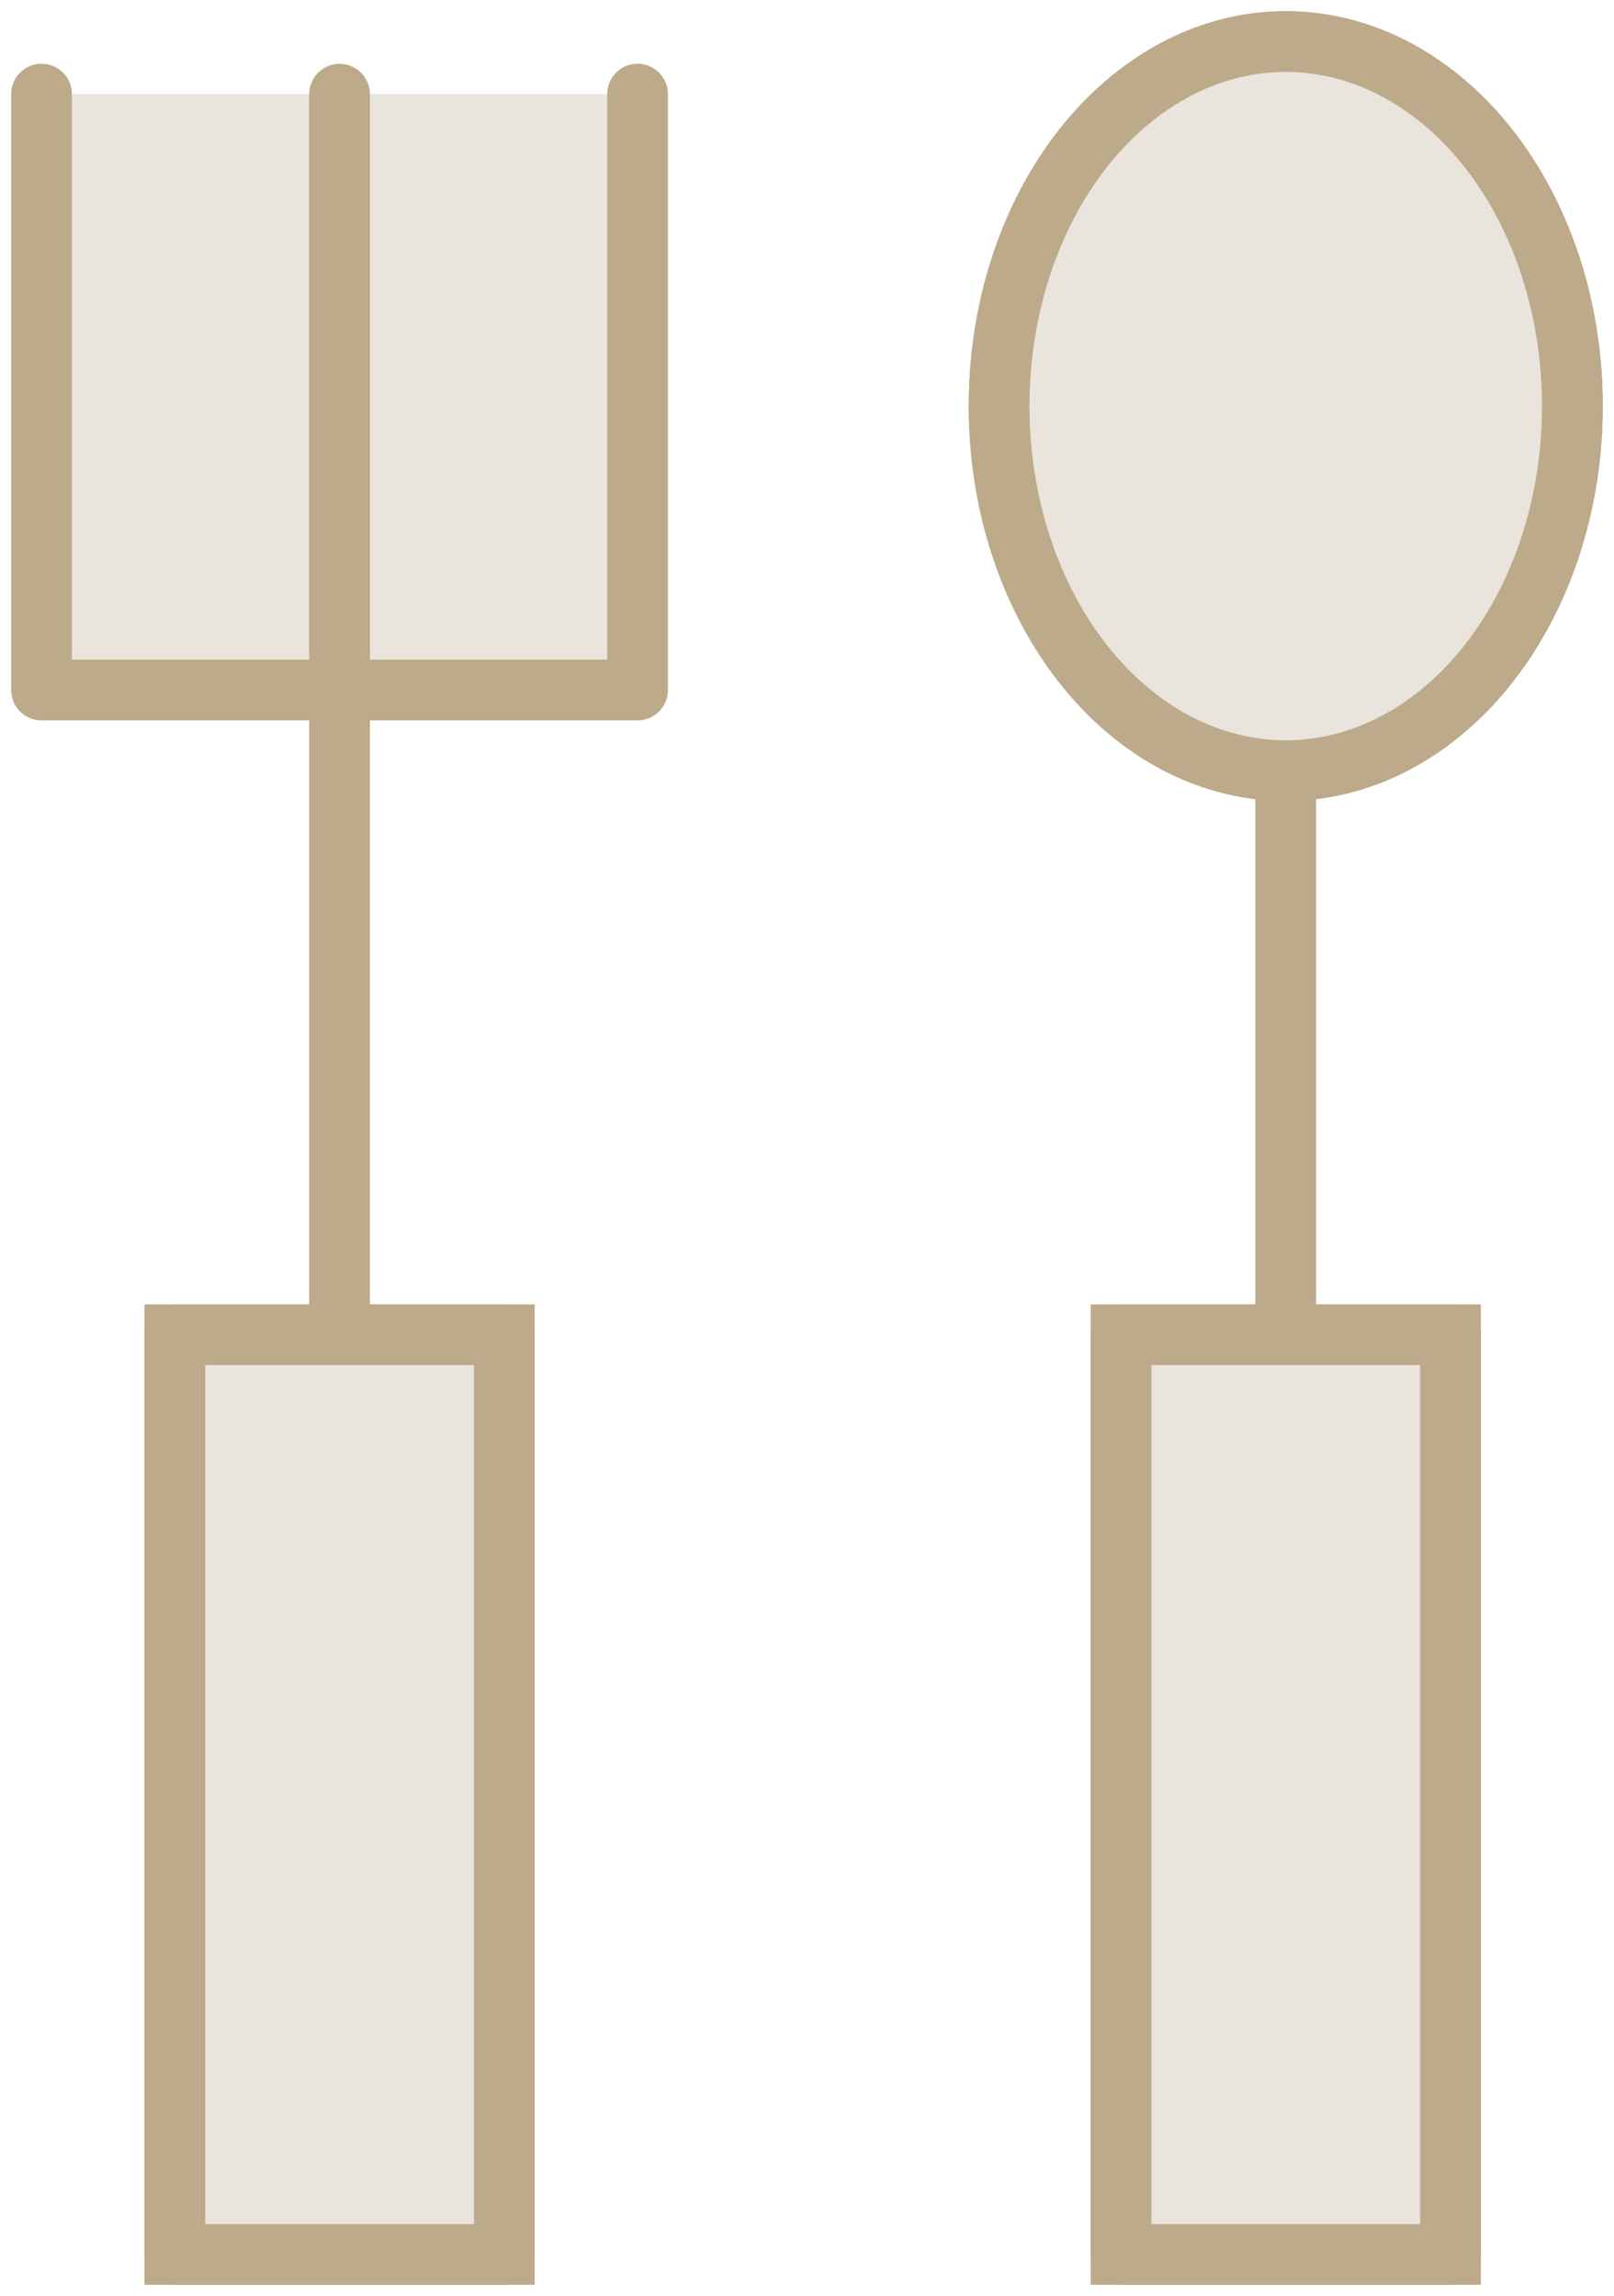
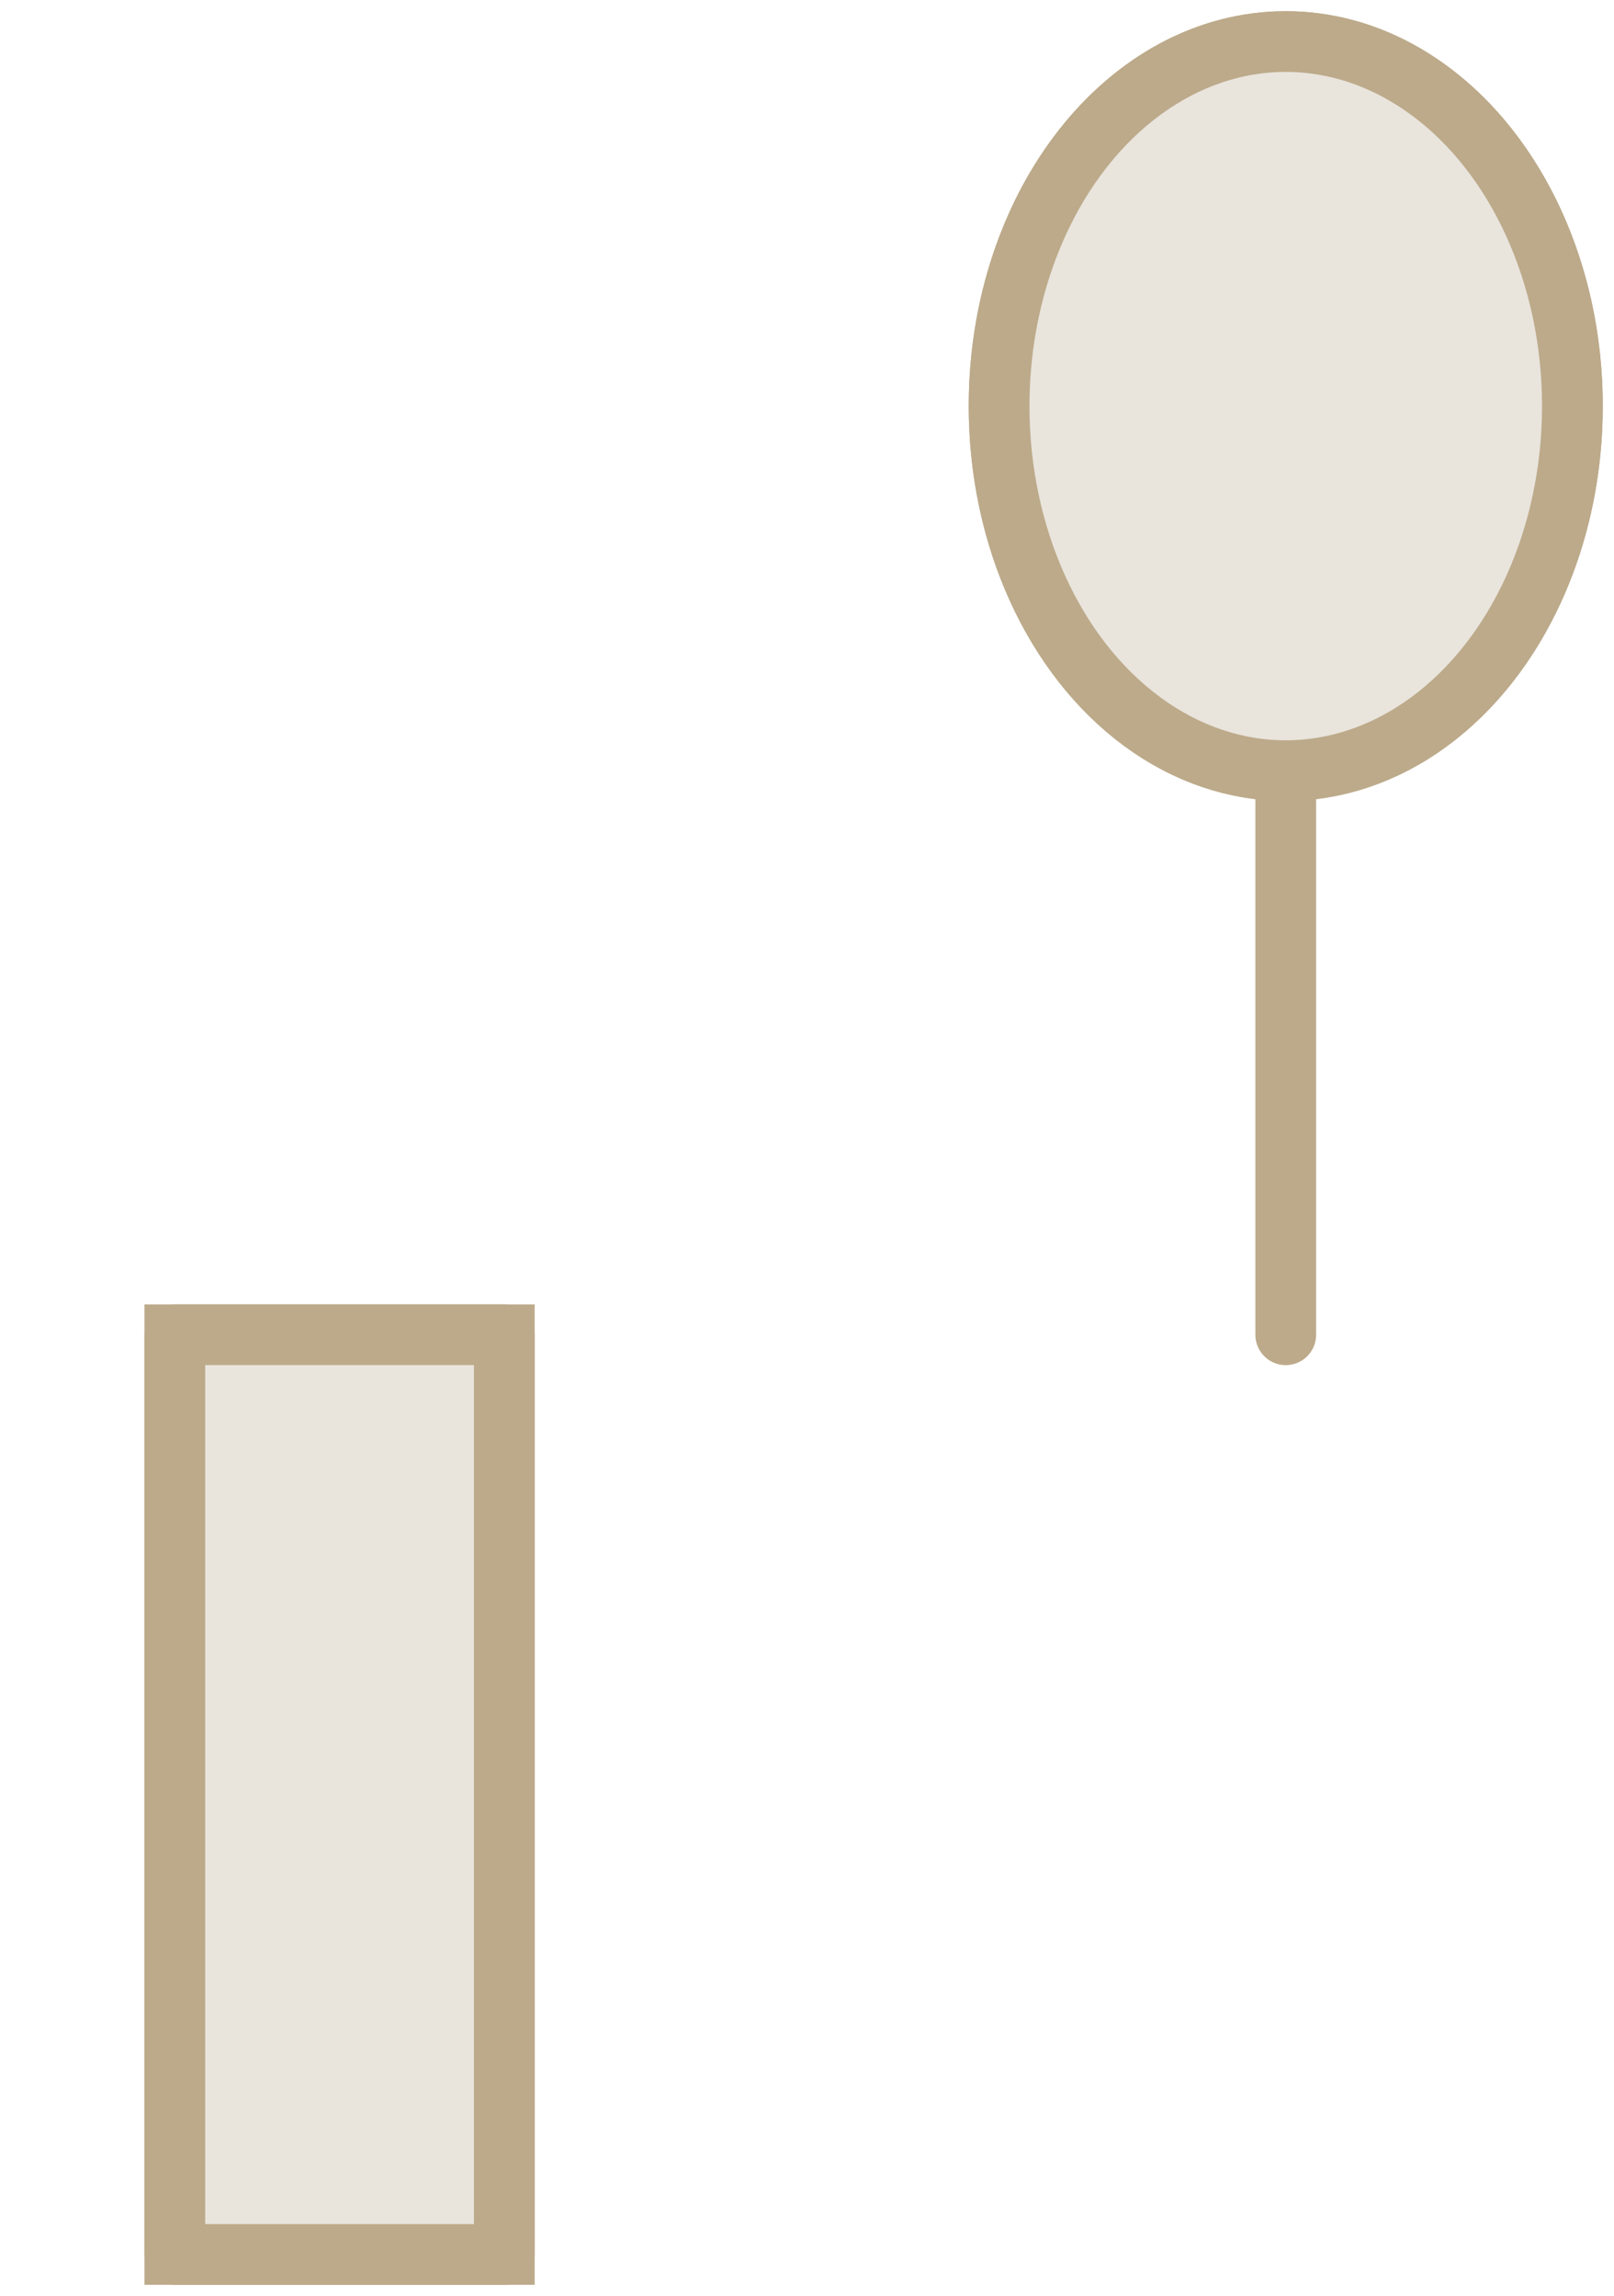
<svg xmlns="http://www.w3.org/2000/svg" width="26.576" height="37.812" viewBox="0 0 26.576 37.812">
  <defs>
    <clipPath id="y7zf33jmja">
      <path data-name="사각형 17" style="stroke:#bcaa8a;fill:#e9e4dc" d="M0 0h26.576v37.812H0z" />
    </clipPath>
  </defs>
  <g data-name="그룹 49">
    <g data-name="그룹 40">
      <g data-name="그룹 39" style="clip-path:url(#y7zf33jmja)">
-         <path data-name="패스 13" d="M10.314 1.132v9.814H.5V1.132" transform="translate(.184 .418)" style="stroke-linecap:round;stroke-linejoin:round;stroke:#bcaa8a;fill:#e9e4dc" />
-       </g>
+         </g>
    </g>
-     <path data-name="패스 14" d="M4.084 21.563z" transform="translate(1.508 .418)" style="stroke:#bcaa8a;fill:#e9e4dc" />
    <g data-name="그룹 42">
      <g data-name="그룹 41" style="clip-path:url(#y7zf33jmja)">
-         <path data-name="선 13" transform="translate(5.591 1.551)" style="fill:none;stroke-linecap:round;stroke-linejoin:round;stroke:#bcaa8a" d="M0 0v20.431" />
-       </g>
+         </g>
    </g>
    <path data-name="사각형 19" transform="translate(2.878 21.982)" style="stroke:#bcaa8a;fill:#e9e4dc" d="M0 0h5.426v15.146H0z" />
    <g data-name="그룹 44">
      <g data-name="그룹 43" style="clip-path:url(#y7zf33jmja)">
        <path data-name="사각형 20" transform="translate(2.879 21.981)" style="stroke-linecap:round;stroke-linejoin:round;stroke:#bcaa8a;fill:#e9e4dc" d="M0 0h5.425v15.147H0z" />
      </g>
    </g>
    <path data-name="패스 15" d="M15.463 21.563z" transform="translate(5.709 .418)" style="stroke:#bcaa8a;fill:#e9e4dc" />
    <g data-name="그룹 46">
      <g data-name="그룹 45" style="clip-path:url(#y7zf33jmja)">
        <path data-name="선 14" transform="translate(21.171 1.551)" style="fill:none;stroke-linecap:round;stroke-linejoin:round;stroke:#bcaa8a" d="M0 0v20.431" />
      </g>
    </g>
-     <path data-name="사각형 23" transform="translate(18.459 21.982)" style="stroke:#bcaa8a;fill:#e9e4dc" d="M0 0h5.425v15.146H0z" />
    <g data-name="그룹 48">
      <g data-name="그룹 47" style="clip-path:url(#y7zf33jmja)">
-         <path data-name="사각형 24" transform="translate(18.459 21.981)" style="stroke-linecap:round;stroke-linejoin:round;stroke:#bcaa8a;fill:#e9e4dc" d="M0 0h5.425v15.147H0z" />
        <path data-name="패스 16" d="M21.455 6.5c0 3.316-2.113 6-4.72 6s-4.72-2.688-4.72-6 2.114-6 4.72-6 4.72 2.688 4.72 6" transform="translate(4.436 .185)" style="stroke:#bcaa8a;fill:#e9e4dc" />
        <ellipse data-name="타원 2" cx="4.72" cy="6.004" rx="4.72" ry="6.004" transform="translate(16.451 .684)" style="stroke-linecap:round;stroke-linejoin:round;stroke:#bcaa8a;fill:#e9e4dc" />
      </g>
    </g>
  </g>
</svg>